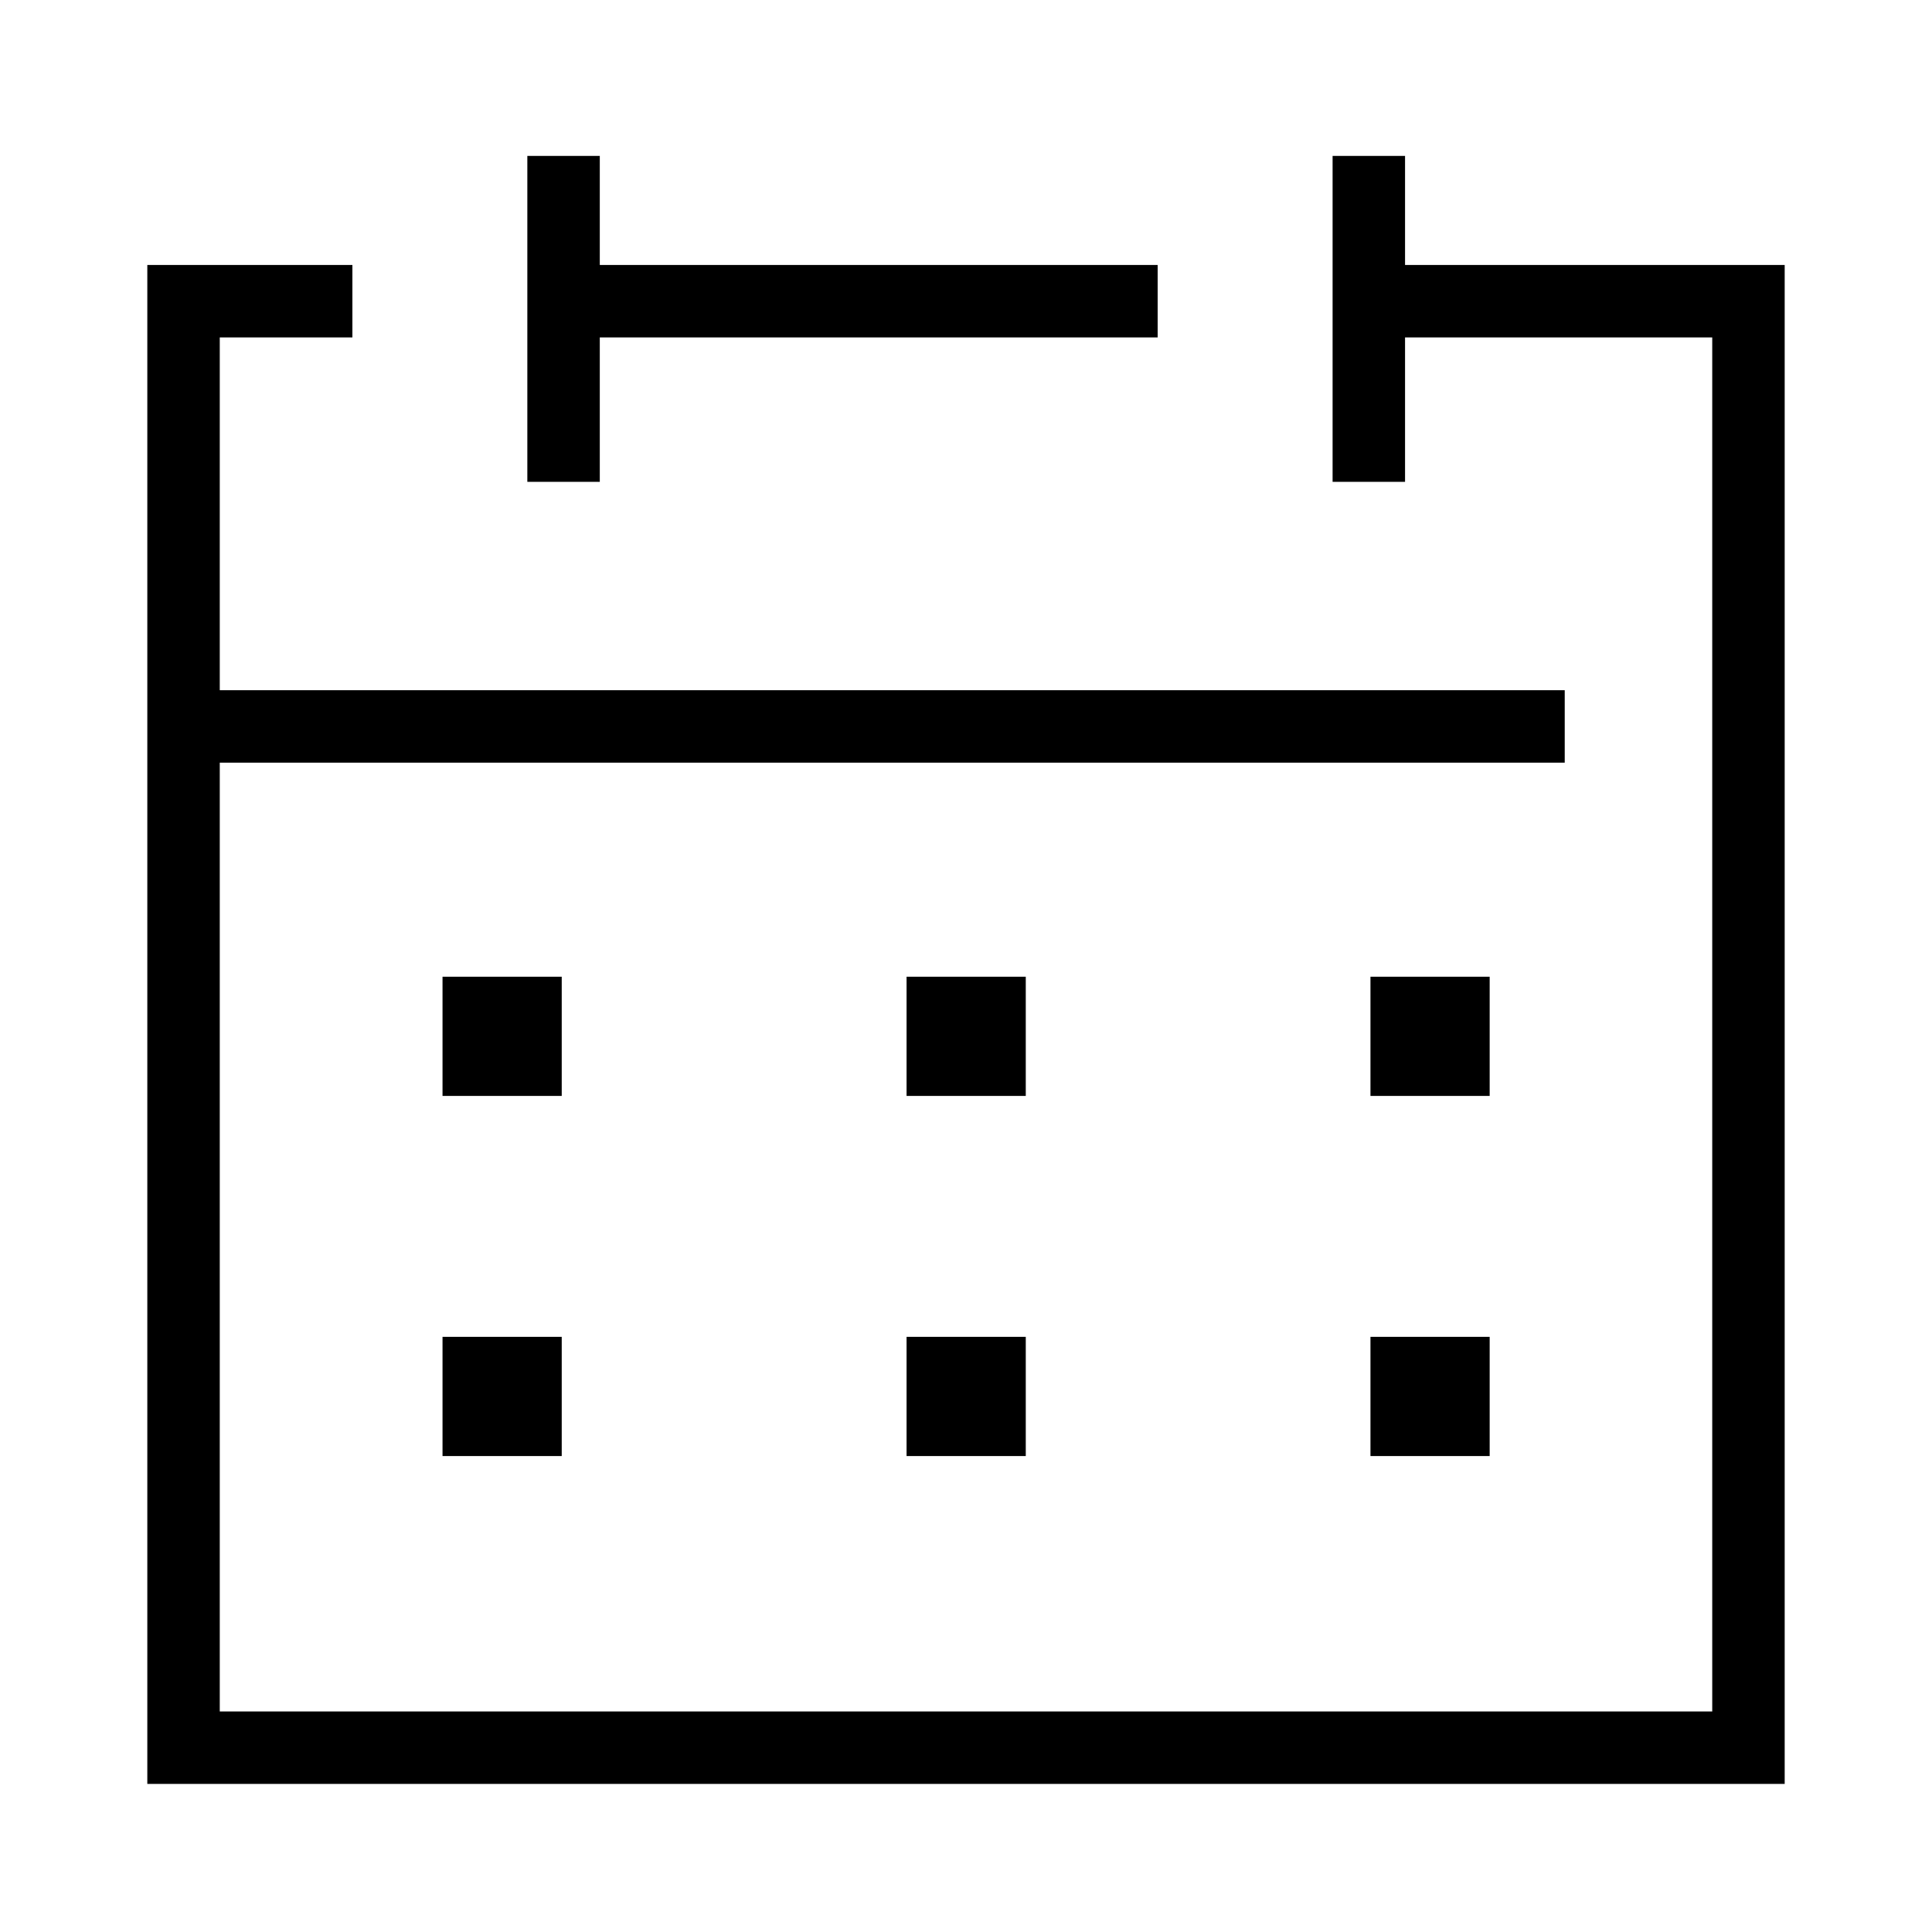
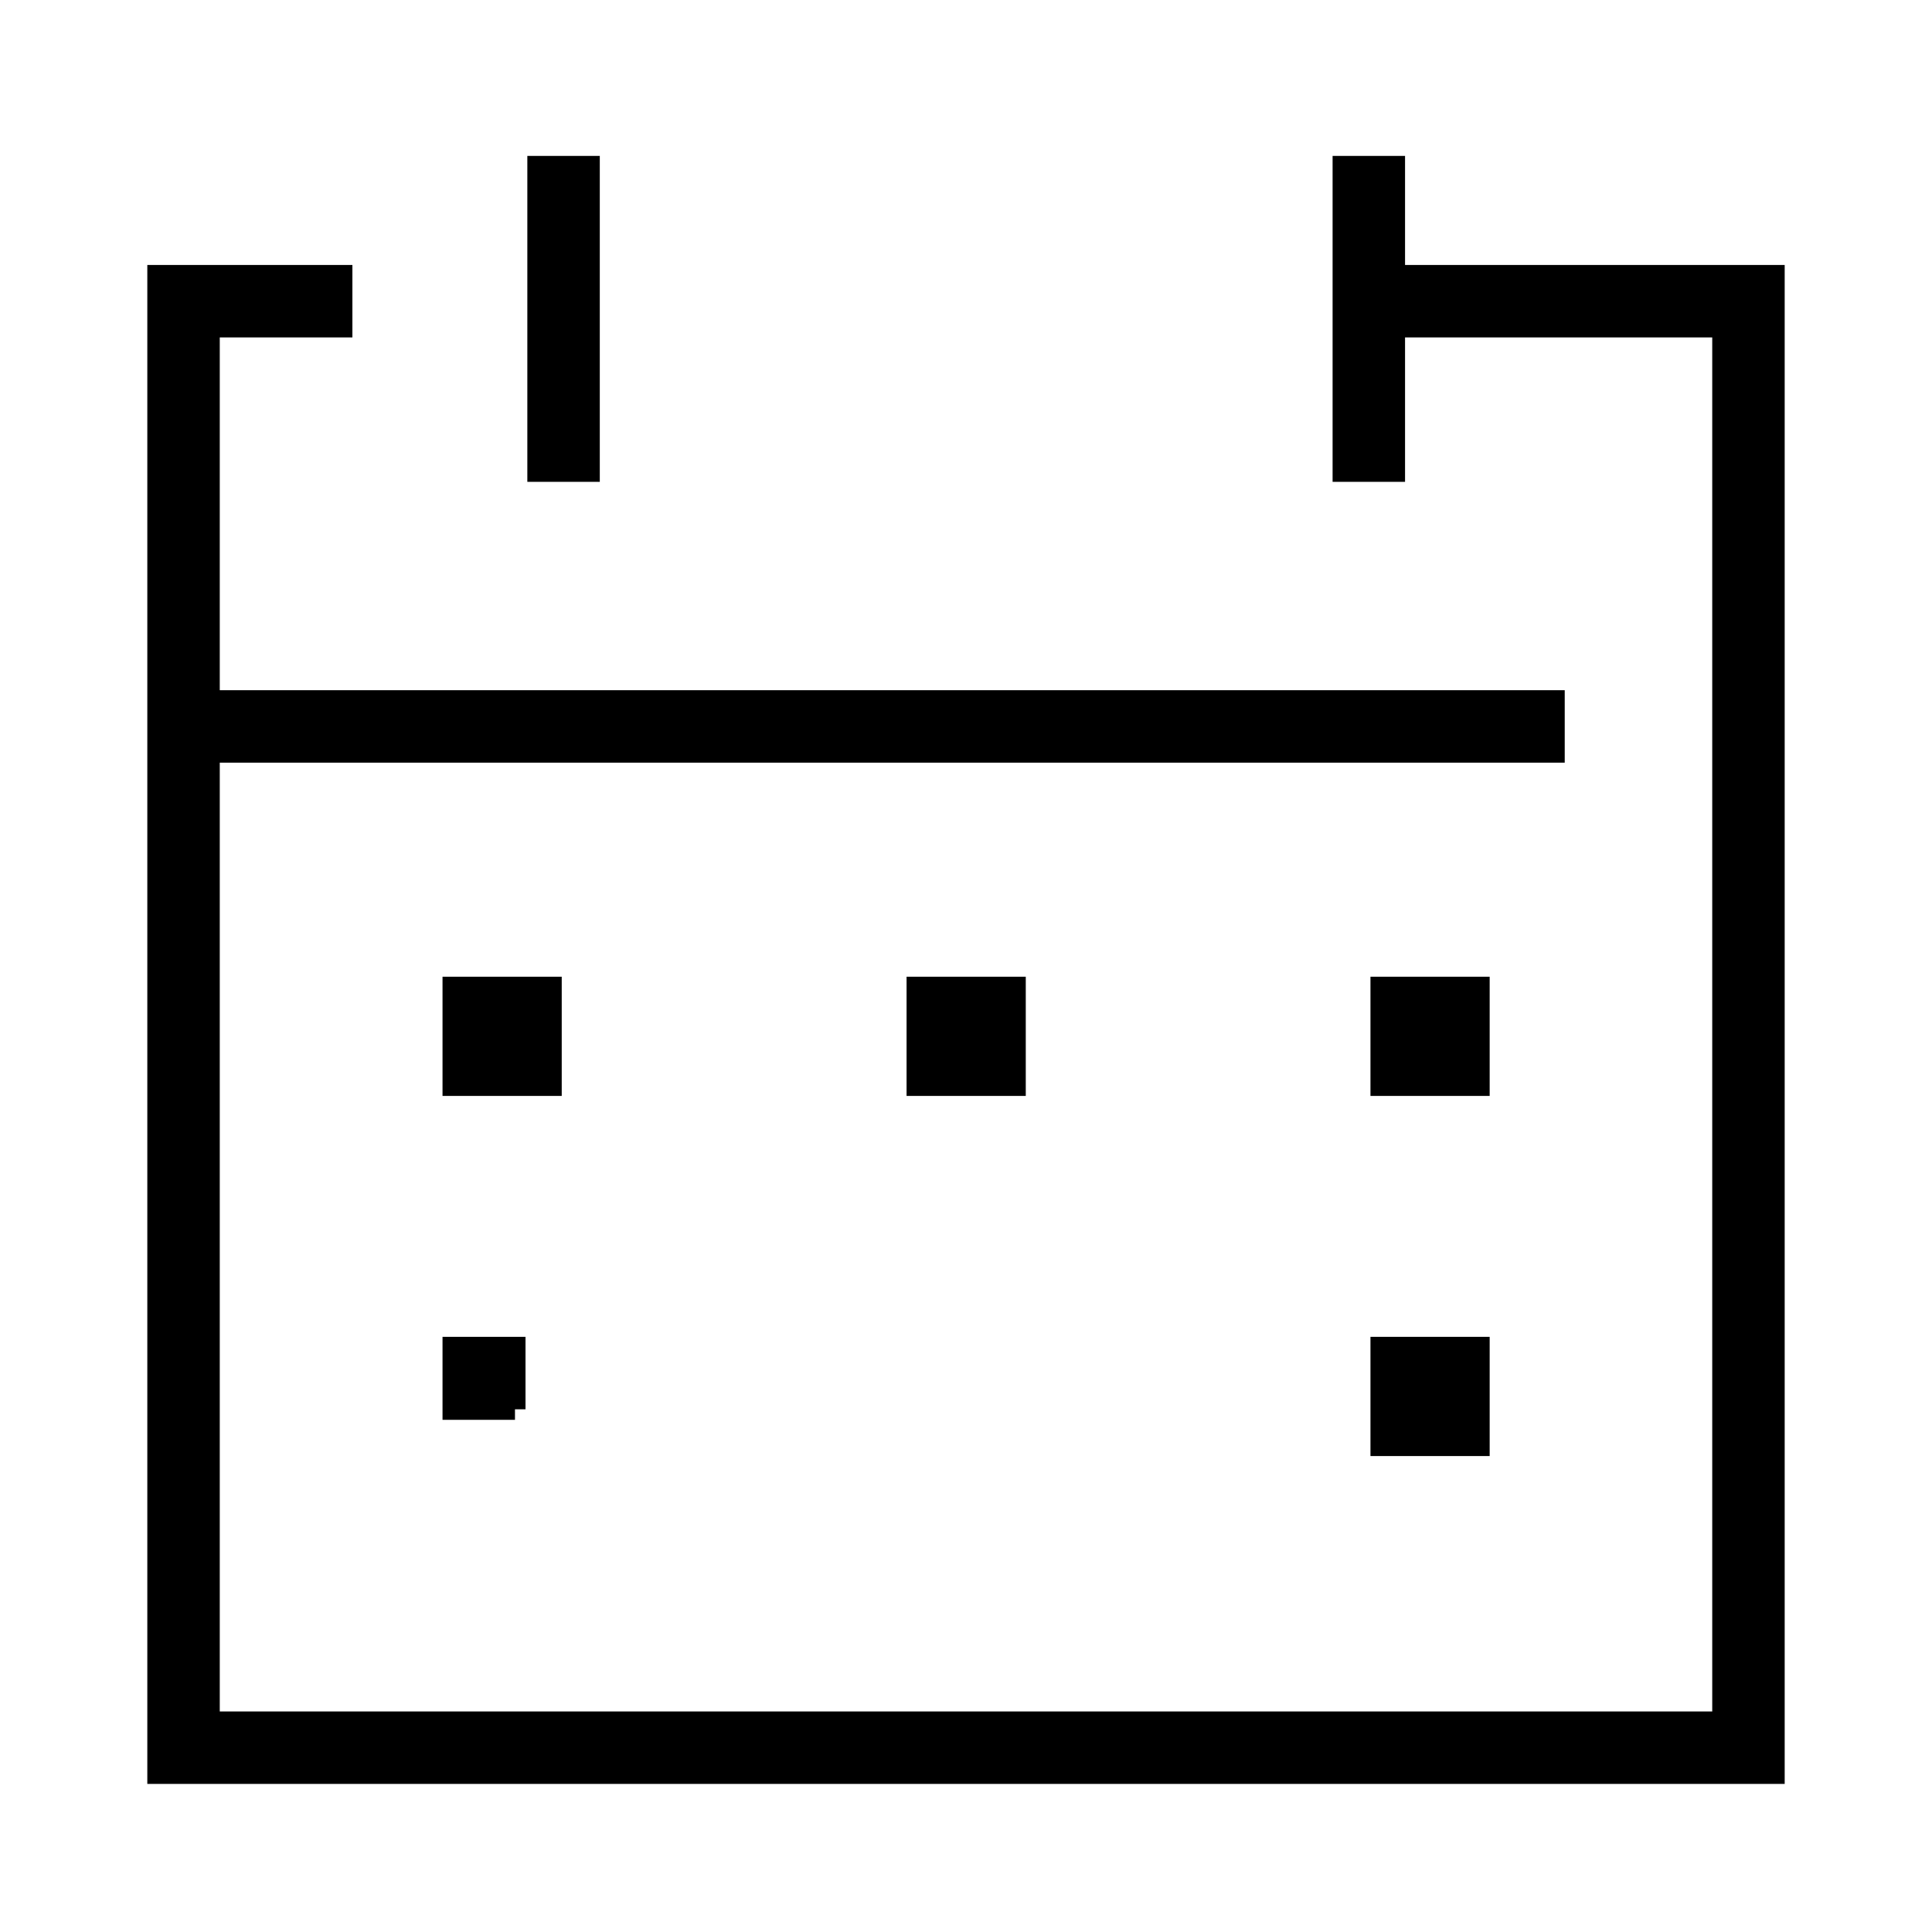
<svg xmlns="http://www.w3.org/2000/svg" width="80" height="80" viewBox="0 0 80 80" fill="none">
-   <path d="M23.336 12.472H47.936" stroke="black" stroke-width="3" stroke-miterlimit="10" />
  <path d="M56.664 12.472H72.4V72.368H7.6V12.472H14.592" stroke="black" stroke-width="3" stroke-miterlimit="10" />
  <path d="M23.336 6.456V19.952" stroke="black" stroke-width="3" stroke-miterlimit="10" />
  <path d="M56.68 6.456V19.952" stroke="black" stroke-width="3" stroke-miterlimit="10" />
  <path d="M7.6 30.08H64.792" stroke="black" stroke-width="3" stroke-miterlimit="10" />
  <path d="M21.76 41.944H19.824V43.88H21.76V41.944Z" stroke="black" stroke-width="3" stroke-miterlimit="10" />
  <path d="M40.975 41.944H39.039V43.88H40.975V41.944Z" stroke="black" stroke-width="3" stroke-miterlimit="10" />
  <path d="M60.184 41.944H58.248V43.88H60.184V41.944Z" stroke="black" stroke-width="3" stroke-miterlimit="10" />
-   <path d="M21.76 56.856H19.824V58.792H21.76V56.856Z" stroke="black" stroke-width="3" stroke-miterlimit="10" />
-   <path d="M40.975 56.856H39.039V58.792H40.975V56.856Z" stroke="black" stroke-width="3" stroke-miterlimit="10" />
+   <path d="M21.76 56.856H19.824V58.792V56.856Z" stroke="black" stroke-width="3" stroke-miterlimit="10" />
  <path d="M60.184 56.856H58.248V58.792H60.184V56.856Z" stroke="black" stroke-width="3" stroke-miterlimit="10" />
</svg>